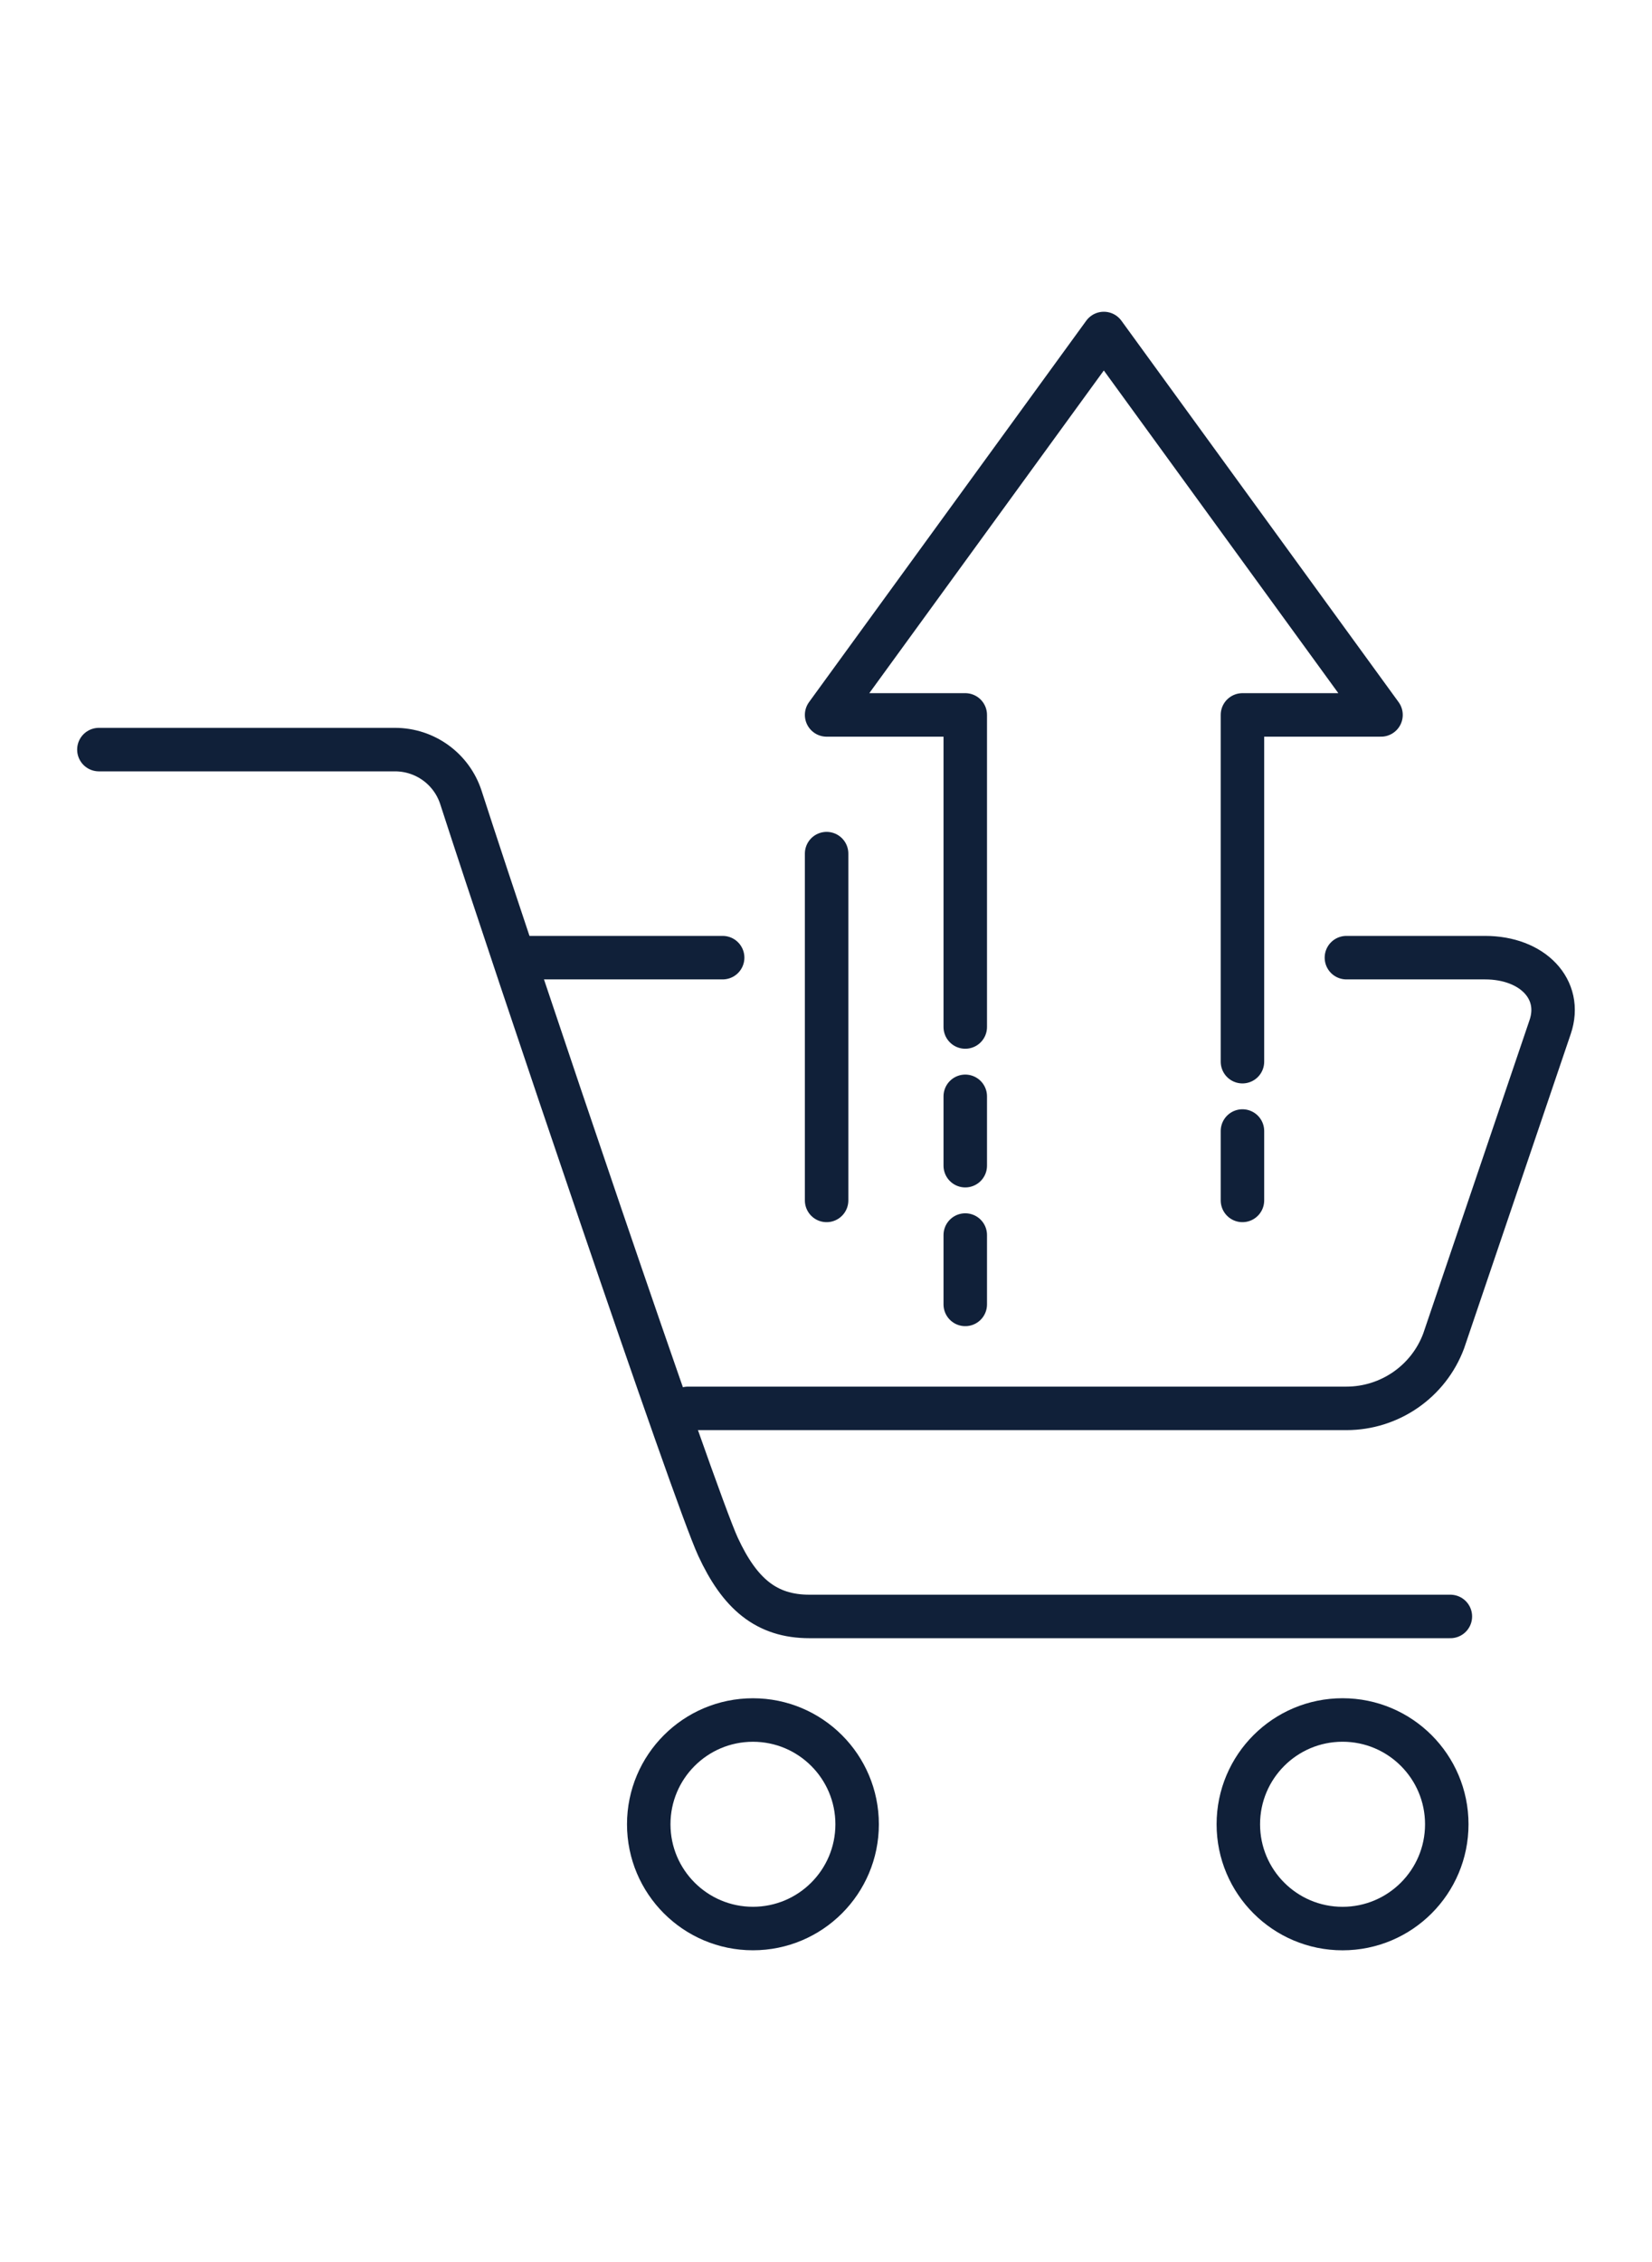
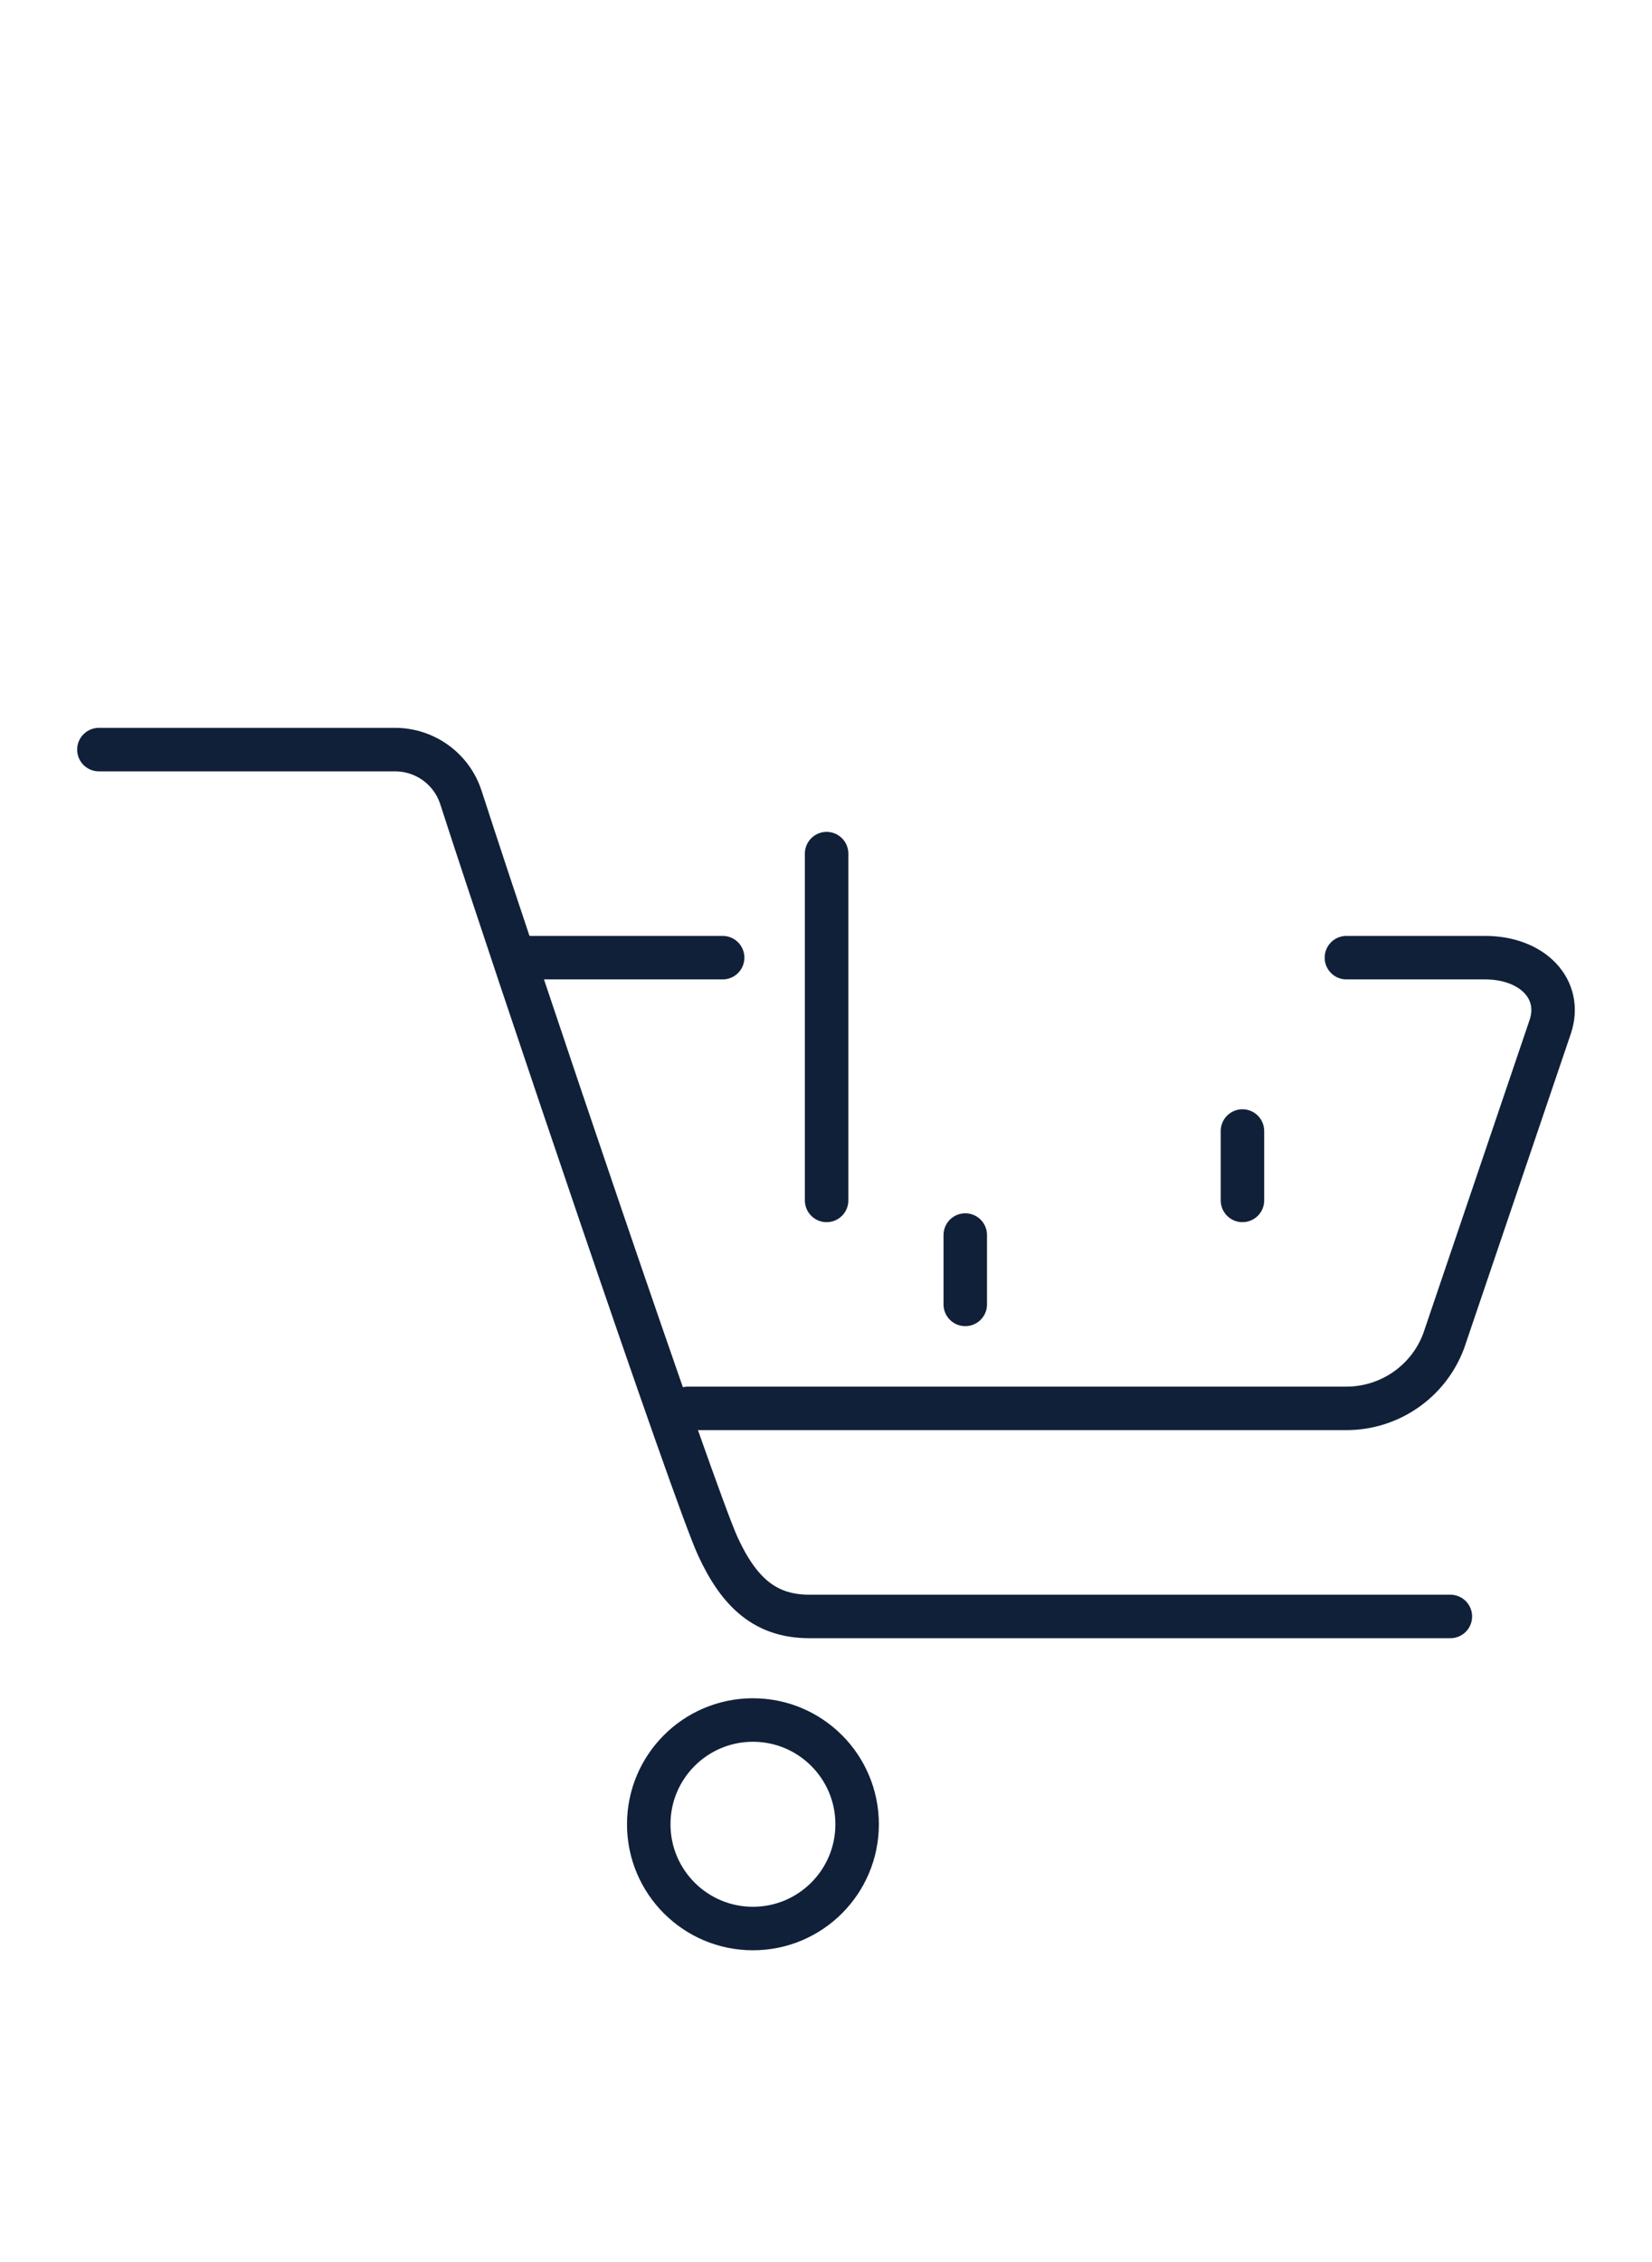
<svg xmlns="http://www.w3.org/2000/svg" version="1.1" id="Calque_1" x="0px" y="0px" width="57px" height="78px" viewBox="0 0 57 78" enable-background="new 0 0 57 78" xml:space="preserve">
  <g>
    <path fill="none" stroke="#102039" stroke-width="1.5" stroke-linecap="round" stroke-linejoin="round" stroke-miterlimit="3" d="   M46.456,33.022h4.782c1.644,0,2.689,1.096,2.248,2.391l-3.674,10.825c-0.521,1.398-1.862,2.326-3.356,2.326H23.738" />
    <path fill="none" stroke="#102039" stroke-width="1.5" stroke-linecap="round" stroke-linejoin="round" stroke-miterlimit="3" d="   M50.043,55.739H27.93c-1.494,0-2.407-0.788-3.154-2.399c-0.824-1.775-6.982-19.997-8.872-25.839   c-0.319-0.986-1.237-1.653-2.274-1.653H3.412" />
    <circle fill="none" stroke="#102039" stroke-width="1.5" stroke-linecap="round" stroke-linejoin="round" stroke-miterlimit="3" cx="25.979" cy="62.905" r="3.595" />
-     <circle fill="none" stroke="#102039" stroke-width="1.5" stroke-linecap="round" stroke-linejoin="round" stroke-miterlimit="3" cx="46.323" cy="62.905" r="3.596" />
    <line fill="none" stroke="#102039" stroke-width="1.5" stroke-linecap="round" stroke-linejoin="round" stroke-miterlimit="3" x1="17.76" y1="33.022" x2="24.934" y2="33.022" />
    <line fill="none" stroke="#102039" stroke-width="1.5" stroke-linecap="round" stroke-linejoin="round" stroke-miterlimit="3" x1="28.521" y1="29.435" x2="28.521" y2="41.393" />
-     <line fill="none" stroke="#102039" stroke-width="1.5" stroke-linecap="round" stroke-linejoin="round" stroke-miterlimit="3" x1="33.305" y1="37.804" x2="33.305" y2="40.195" />
    <line fill="none" stroke="#102039" stroke-width="1.5" stroke-linecap="round" stroke-linejoin="round" stroke-miterlimit="3" x1="33.305" y1="42.587" x2="33.305" y2="44.979" />
-     <polyline fill="none" stroke="#102039" stroke-width="1.5" stroke-linecap="round" stroke-linejoin="round" stroke-miterlimit="3" points="   42.869,36.609 42.869,24.652 47.65,24.652 38.086,11.5 28.521,24.652 33.305,24.652 33.305,35.413  " />
    <line fill="none" stroke="#102039" stroke-width="1.5" stroke-linecap="round" stroke-linejoin="round" stroke-miterlimit="3" x1="42.869" y1="39" x2="42.869" y2="41.393" />
  </g>
</svg>